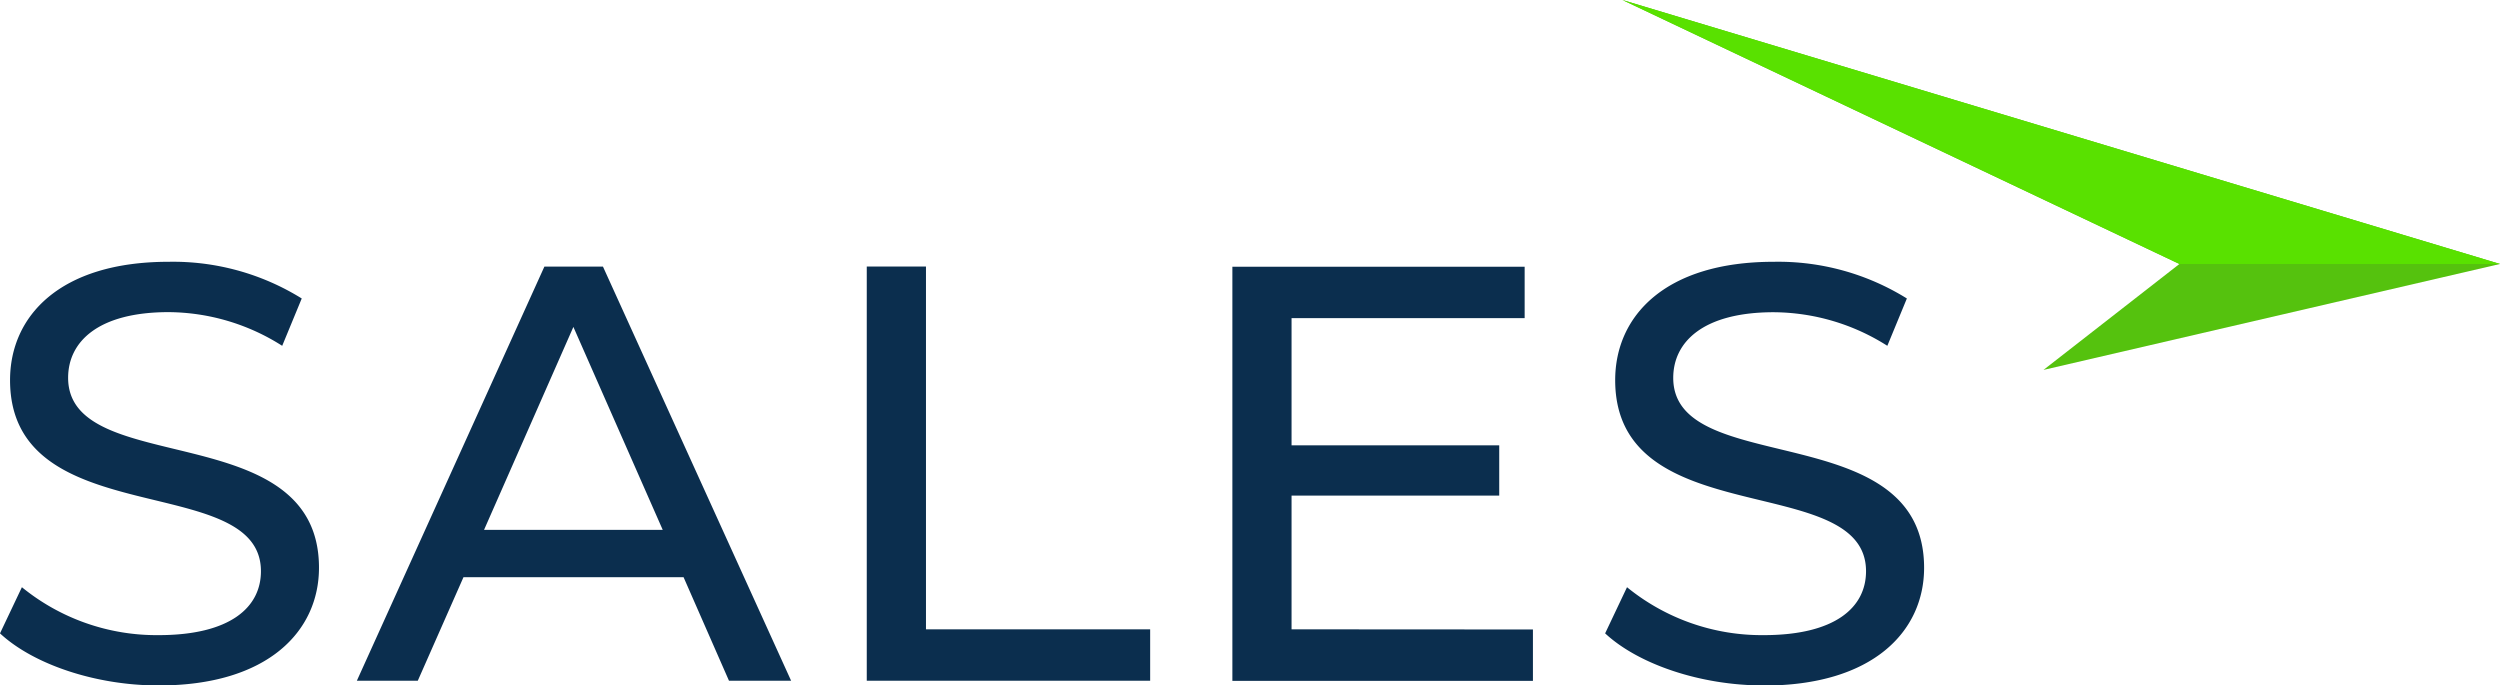
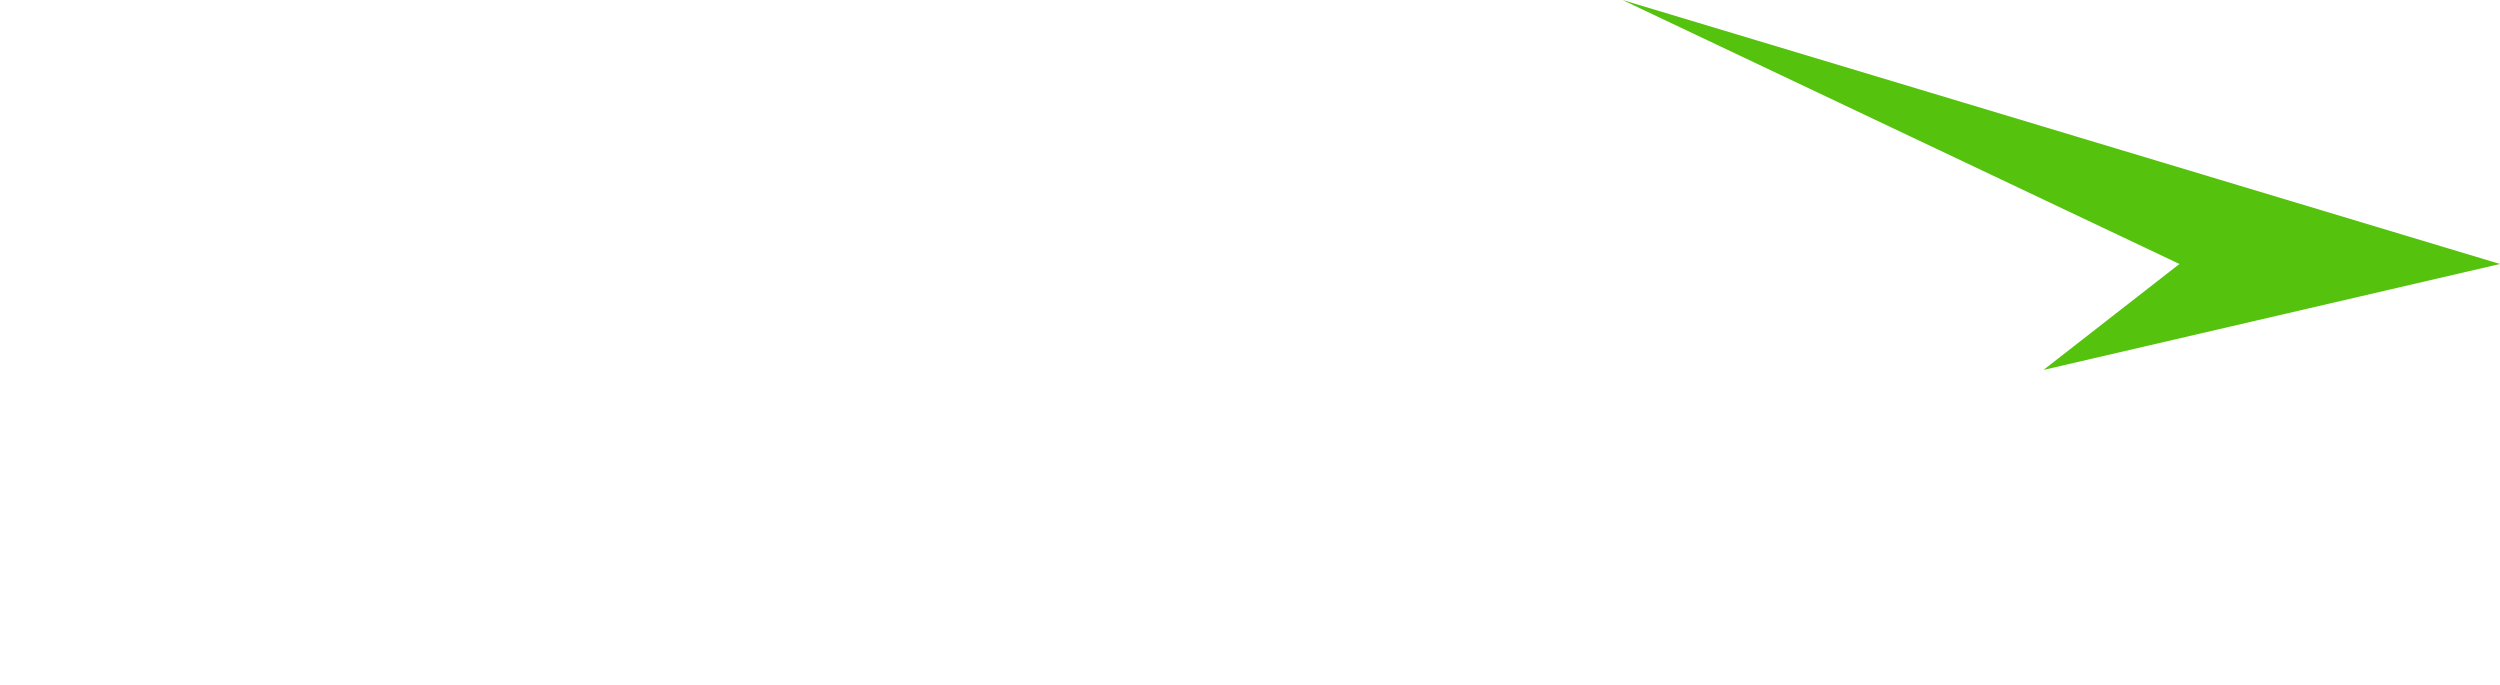
<svg xmlns="http://www.w3.org/2000/svg" viewBox="0 0 131.299 36">
  <defs>
    <style> .cls-1{fill:#55c20e}.cls-2{fill:#59e100}.cls-3{fill:#0b2e4e} </style>
  </defs>
  <path d="M483.769 300.182l-23.975 5.564 7.139-5.564-29.251-13.864z" class="cls-1" transform="translate(-352.471 -286.318)" />
-   <path d="M483.769 300.182h-16.837l-29.251-13.863z" class="cls-2" transform="translate(-352.471 -286.318)" />
-   <path d="M379.7 319.838c5.748 0 8.421-2.859 8.421-6.183 0-7.986-13.175-4.661-13.175-9.975 0-1.9 1.585-3.449 5.282-3.449a11.228 11.228 0 0 1 5.961 1.769l1.026-2.486a12.8 12.8 0 0 0-6.992-1.927c-5.716 0-8.327 2.858-8.327 6.215 0 8.079 13.176 4.723 13.176 10.036 0 1.9-1.616 3.357-5.376 3.357a11.191 11.191 0 0 1-7.178-2.517l-1.15 2.424c1.739 1.617 5.002 2.736 8.332 2.736zm29.954-.248h3.263l-9.882-21.751h-3.075l-9.85 21.751h3.2l2.4-5.438h11.559zm-12.864-7.924l4.692-10.658 4.692 10.658zm20.1 7.924h14.884v-2.7H420v-19.052h-3.11zm22.31-2.7v-7.022h10.907v-2.641H439.2v-6.68h12.242v-2.7h-15.35v21.751h15.785v-2.7zm24.8 2.953c5.748 0 8.421-2.859 8.421-6.183 0-7.986-13.175-4.661-13.175-9.975 0-1.9 1.585-3.449 5.282-3.449A11.231 11.231 0 0 1 470.49 302l1.026-2.486a12.8 12.8 0 0 0-6.992-1.927c-5.718 0-8.327 2.858-8.327 6.215 0 8.079 13.174 4.723 13.174 10.036 0 1.9-1.615 3.357-5.374 3.357a11.2 11.2 0 0 1-7.179-2.517l-1.149 2.424c1.739 1.617 5.002 2.736 8.331 2.736z" class="cls-3" transform="translate(-371.368 -283.838)" />
</svg>